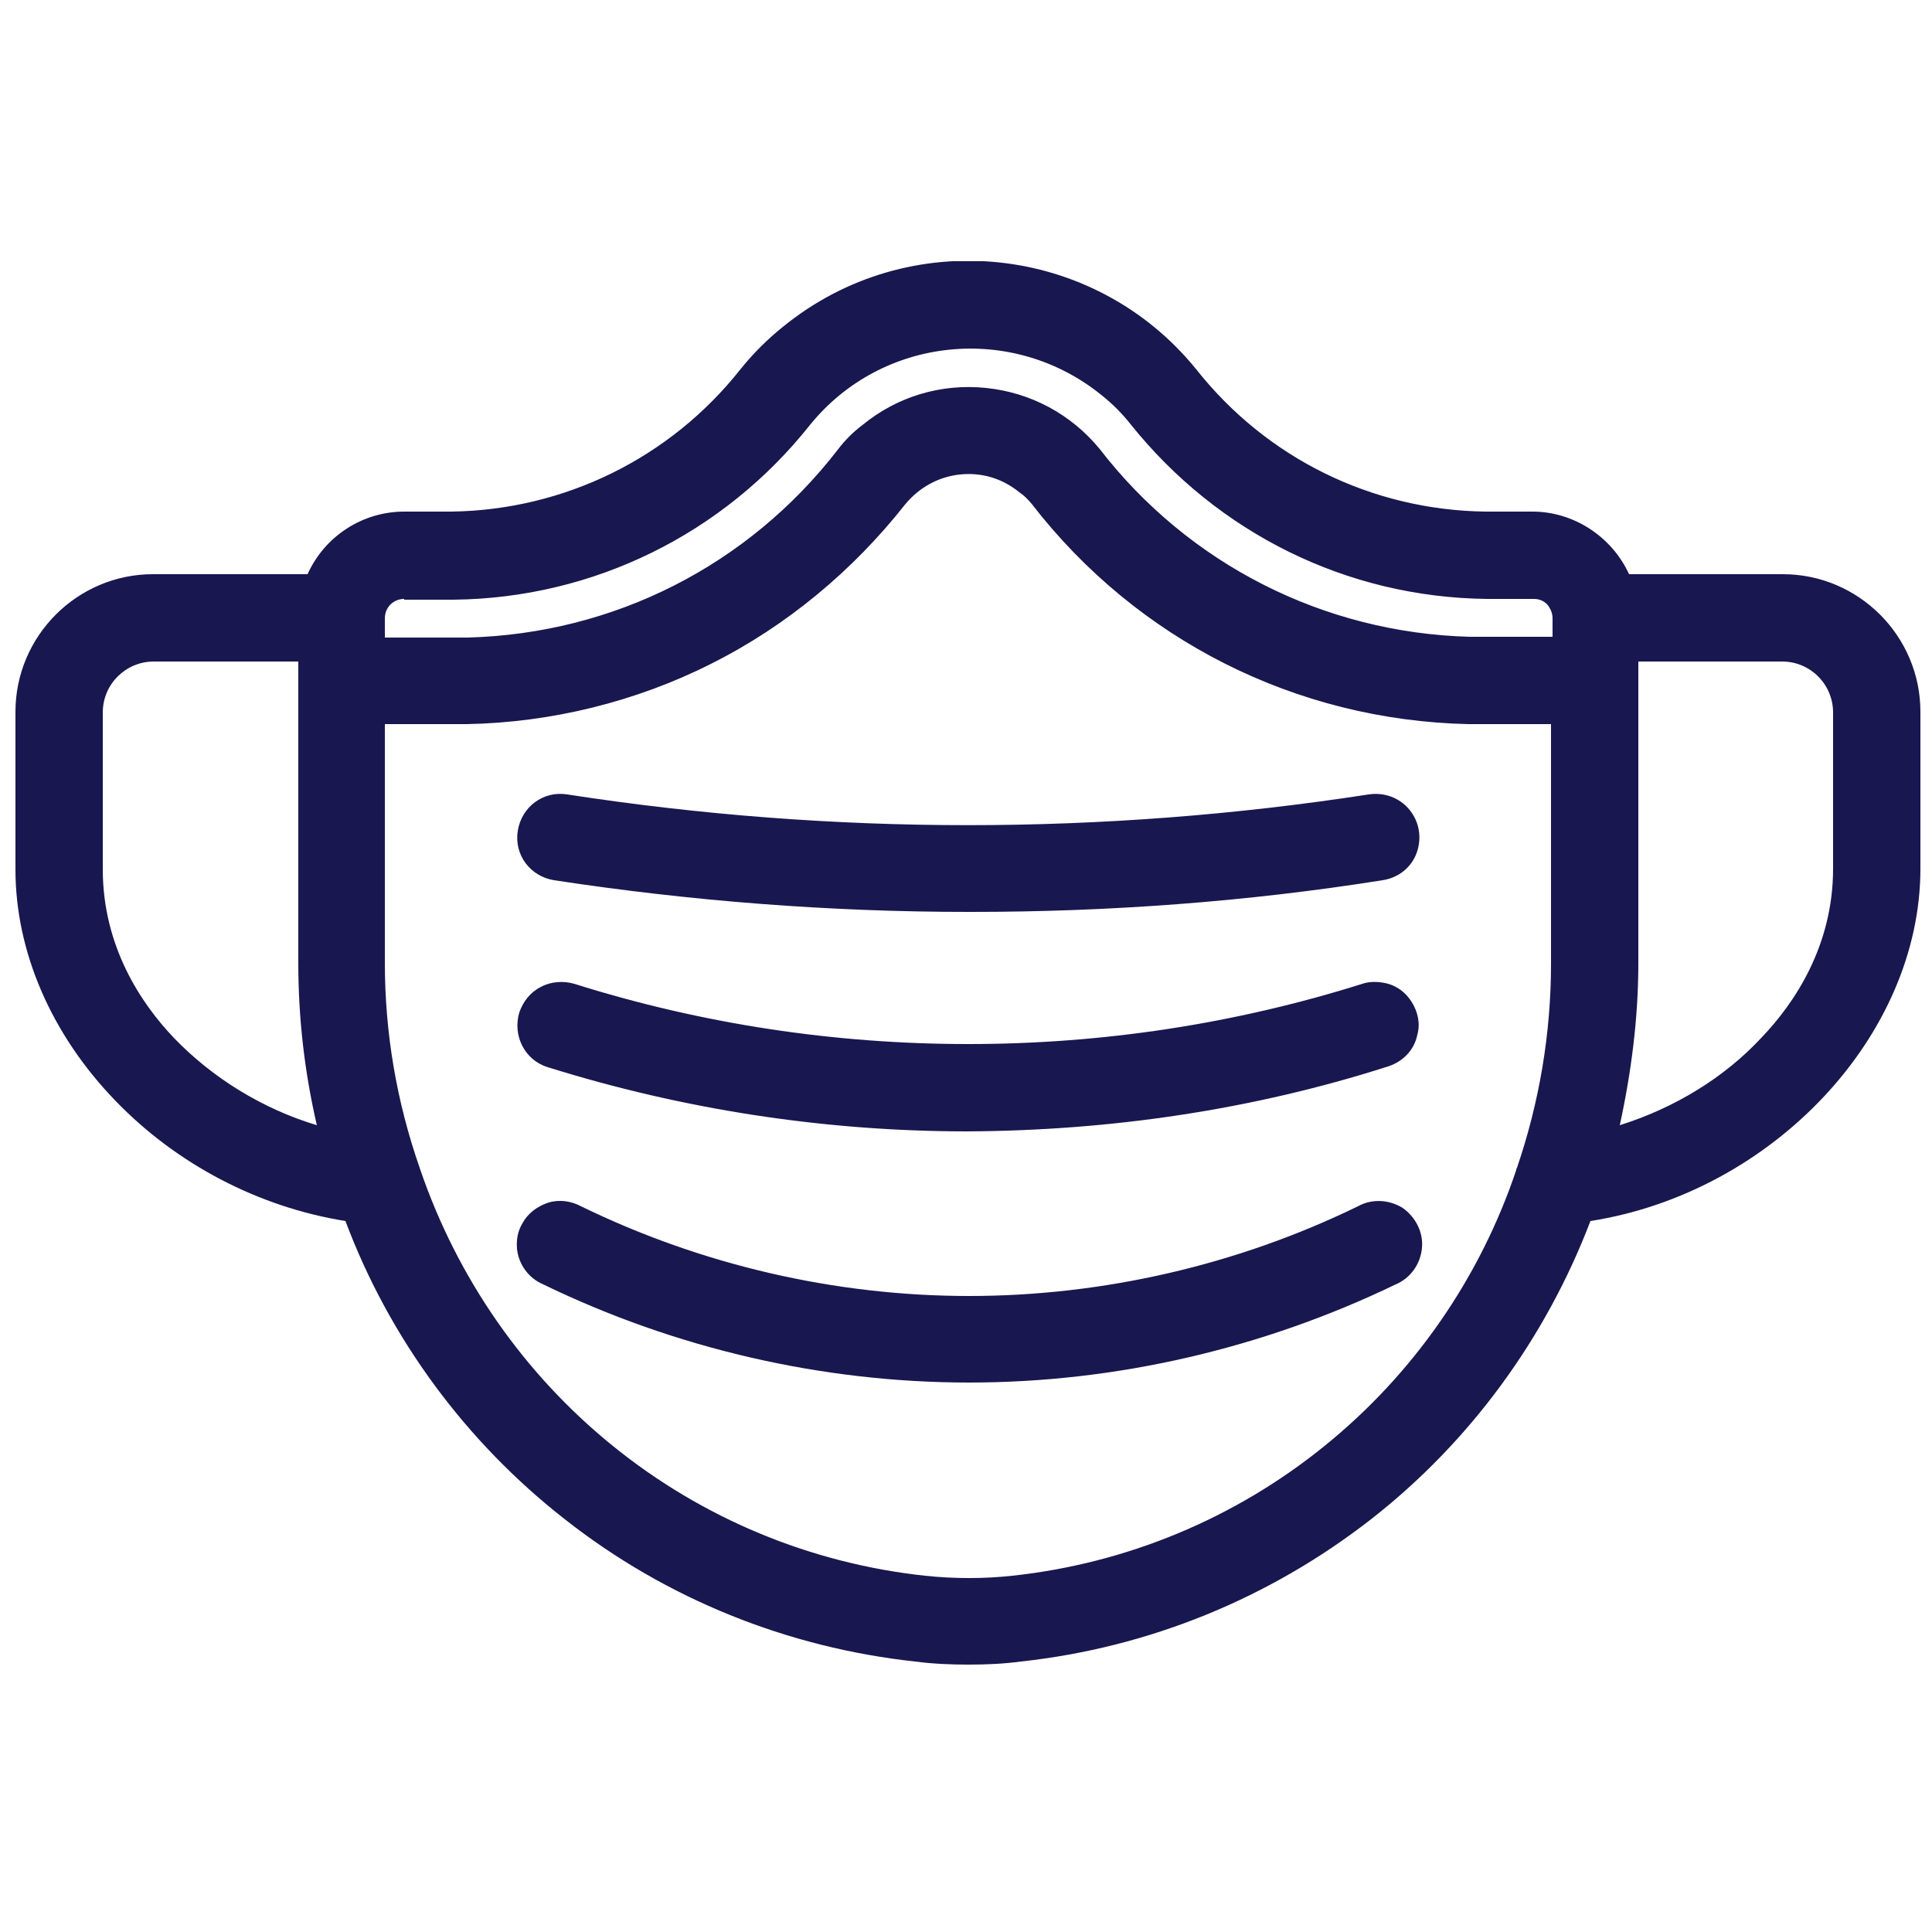
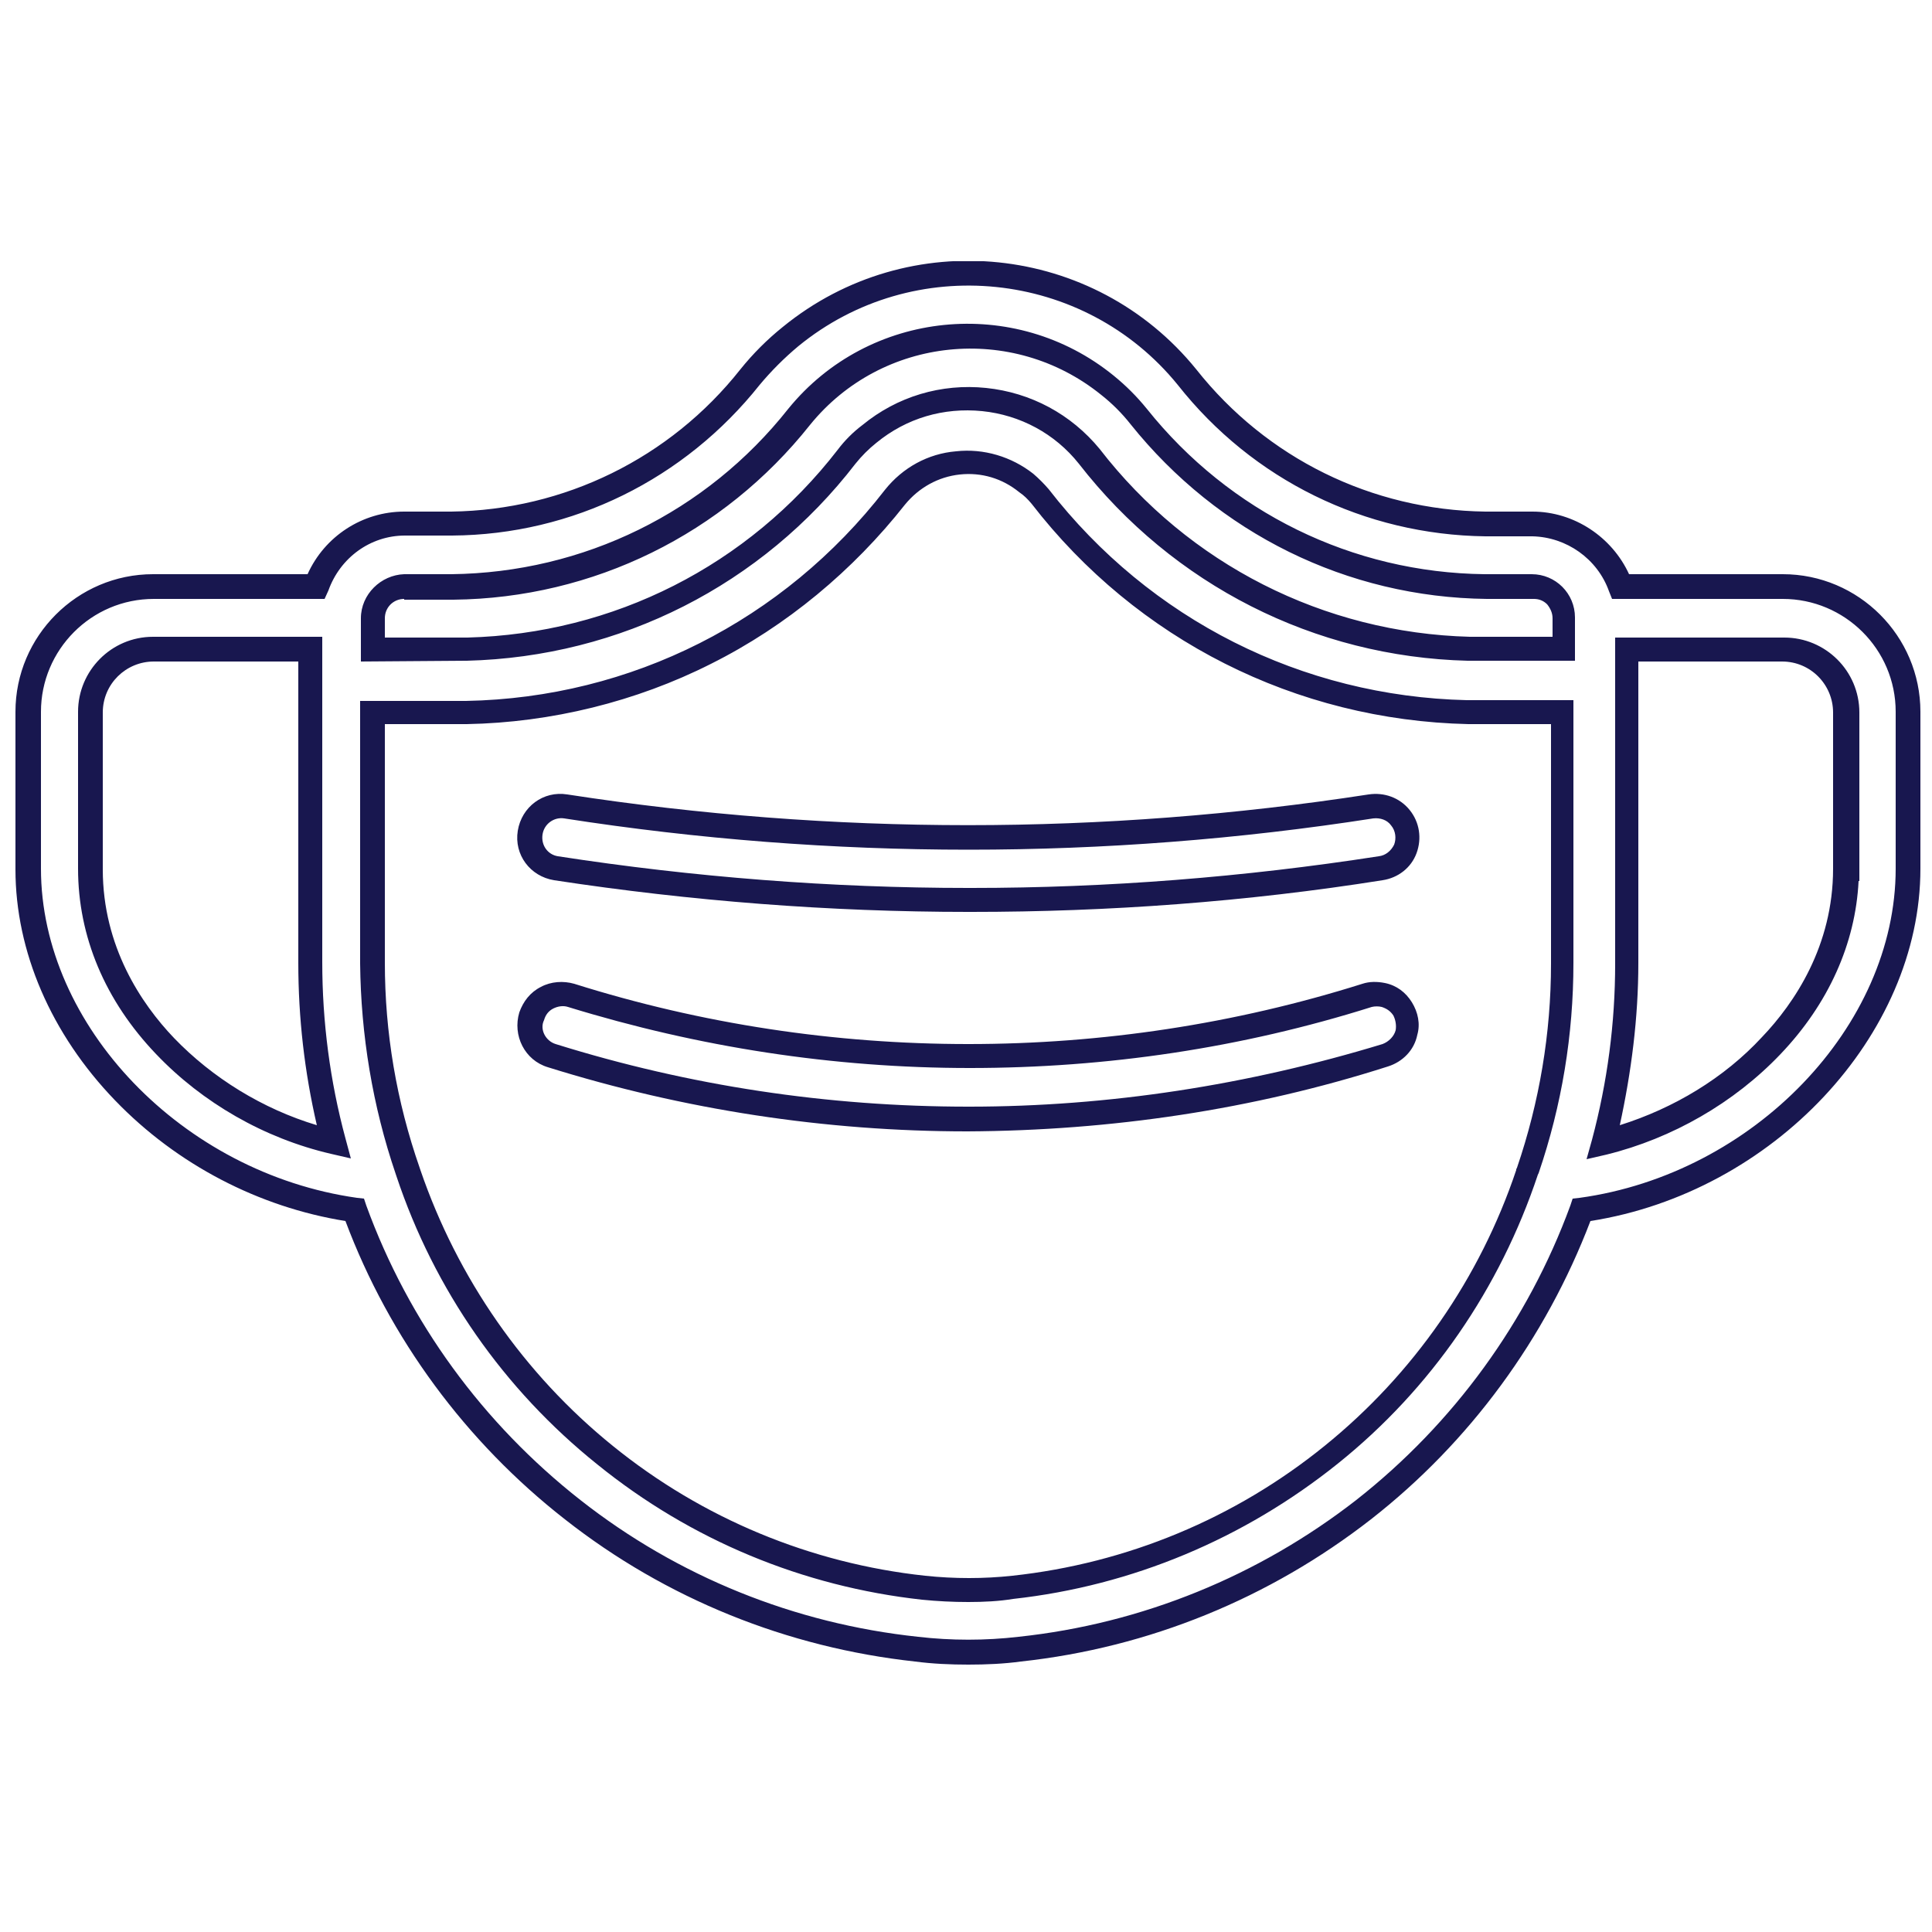
<svg xmlns="http://www.w3.org/2000/svg" xmlns:xlink="http://www.w3.org/1999/xlink" id="Layer_1" x="0px" y="0px" viewBox="0 0 250 250" style="enable-background:new 0 0 250 250;" xml:space="preserve">
  <style type="text/css">
	.st0{clip-path:url(#SVGID_2_);}
	.st1{clip-path:url(#SVGID_4_);fill:#18174F;}
	.st2{clip-path:url(#SVGID_6_);}
	.st3{clip-path:url(#SVGID_8_);fill:#18174F;}
	.st4{clip-path:url(#SVGID_10_);}
	.st5{clip-path:url(#SVGID_12_);fill:#18174F;}
	.st6{fill:#18174F;}
</style>
  <g>
    <g>
      <defs>
        <rect id="SVGID_5_" x="0.8" y="33.8" width="248.3" height="182.3" />
      </defs>
      <clipPath id="SVGID_2_">
        <use xlink:href="#SVGID_5_" style="overflow:visible;" />
      </clipPath>
      <g class="st0">
        <defs>
          <rect id="SVGID_7_" x="0.8" y="33.8" width="248.3" height="182.3" />
        </defs>
        <clipPath id="SVGID_4_">
          <use xlink:href="#SVGID_7_" style="overflow:visible;" />
        </clipPath>
-         <path class="st1" d="M71.4,136.6c17.5,5.5,35.6,8.2,53.9,8.2c18.3,0,36.5-2.8,53.9-8.2c1.4-0.4,2.4-1.6,2.8-3     c0.5-2.2-0.9-4.3-3-4.8c-0.7-0.2-1.4-0.1-2.1,0.1c-33.5,10.5-69.5,10.5-103,0c-2.1-0.7-4.4,0.5-5.1,2.6     C68.1,133.6,69.2,135.9,71.4,136.6" />
        <path class="st1" d="M125.2,146.4c-18.4,0-36.7-2.8-54.3-8.3l0,0c-3-0.9-4.6-4.1-3.7-7.1c0.5-1.4,1.4-2.6,2.8-3.3     c1.3-0.7,2.9-0.8,4.3-0.4c16.5,5.2,33.7,7.8,51,7.8s34.5-2.6,51-7.8c0.9-0.3,1.9-0.3,2.9-0.1c1.5,0.3,2.7,1.2,3.5,2.5     c0.8,1.3,1.1,2.8,0.7,4.2c-0.4,2-1.9,3.5-3.8,4.1C162.1,143.6,143.8,146.3,125.2,146.4L125.2,146.4z M71.9,135.1     c17.3,5.4,35.2,8.1,53.4,8.1h0.1c18.1,0,36.1-2.8,53.5-8.1c0.8-0.3,1.5-1,1.7-1.8c0.1-0.6,0-1.3-0.3-1.9     c-0.4-0.6-0.9-0.9-1.5-1.1c-0.4-0.1-0.9-0.1-1.3,0c-16.8,5.3-34.3,7.9-52,7.9s-35.1-2.7-52-7.9c-0.6-0.2-1.3-0.1-1.9,0.2     c-0.6,0.3-1,0.8-1.2,1.5C69.8,133.2,70.6,134.7,71.9,135.1" />
-         <path class="st1" d="M72,112.4c17.6,2.7,35.5,4.1,53.3,4.1c17.9,0,35.7-1.3,53.3-4.1c1.4-0.2,2.7-1.2,3.2-2.5     c0.5-1.4,0.3-2.9-0.6-4c-0.9-1.1-2.4-1.7-3.8-1.4c-34.5,5.3-69.6,5.3-104.2,0c-2.2-0.3-4.3,1.2-4.6,3.4     C68.3,110,69.8,112,72,112.4" />
        <path class="st1" d="M125.7,118c-0.1,0-0.2,0-0.4,0c-17.9,0-35.9-1.4-53.6-4.1l0,0c-3.1-0.5-5.2-3.3-4.7-6.4     c0.5-3.1,3.3-5.2,6.4-4.7c34.4,5.3,69.3,5.3,103.7,0c2-0.3,4,0.4,5.3,2c1.3,1.6,1.6,3.7,0.9,5.6c-0.7,1.9-2.4,3.2-4.4,3.5     C161.3,116.7,143.4,118,125.7,118 M72.2,110.8c17.5,2.7,35.4,4.1,53.1,4.1c0.1,0,0.2,0,0.4,0c17.6,0,35.3-1.4,52.7-4.1     c0.9-0.1,1.6-0.7,2-1.5c0.3-0.8,0.2-1.8-0.4-2.5c-0.5-0.7-1.4-1-2.3-0.9c-34.7,5.4-70,5.4-104.7,0c-1.3-0.2-2.6,0.7-2.8,2.1     C70,109.4,70.9,110.6,72.2,110.8L72.2,110.8z" />
-         <path class="st1" d="M176.3,157.4c-32.2,15.7-69.8,15.7-101.9,0c-1.9-1.1-4.4-0.4-5.5,1.5c-0.4,0.7-0.6,1.6-0.5,2.4     c0.1,1.5,1.1,2.8,2.5,3.4c34.4,16.8,74.5,16.8,108.9,0c1.4-0.6,2.4-1.9,2.5-3.4c0.1-1.5-0.6-3-1.8-3.8     C179.3,156.8,177.6,156.7,176.3,157.4" />
-         <path class="st1" d="M125.4,178.9c-19,0-38-4.4-55.1-12.7c-1.9-0.8-3.2-2.6-3.4-4.6c-0.1-1.2,0.1-2.3,0.7-3.3     c0.7-1.3,1.9-2.2,3.4-2.7c1.4-0.4,2.9-0.2,4.2,0.5c15.6,7.6,32.9,11.6,50.2,11.6c17.3,0,34.7-4,50.3-11.6c1.8-1,4-0.9,5.8,0.2     l0,0c1.7,1.2,2.7,3.2,2.5,5.2c-0.2,2.1-1.5,3.9-3.4,4.7C163.4,174.5,144.4,178.9,125.4,178.9 M72.4,158.5c-0.2,0-0.4,0-0.7,0.1     c-0.6,0.2-1.2,0.6-1.5,1.2c-0.3,0.4-0.4,1-0.3,1.5c0.1,0.9,0.7,1.7,1.6,2.1l0.1,0c16.6,8.1,35.2,12.4,53.8,12.4     c18.5,0,37.1-4.3,53.8-12.4l0.1,0c0.9-0.3,1.5-1.1,1.5-2.1c0.1-0.9-0.3-1.8-1.1-2.4c-0.8-0.5-1.8-0.5-2.6-0.1l-0.1,0     c-16,7.8-33.9,12-51.7,12c-17.8,0-35.7-4.1-51.7-12l-0.1,0C73.2,158.6,72.8,158.5,72.4,158.5" />
-         <path class="st1" d="M230.8,75.9h-21c-1.7-4.8-6.3-8.1-11.4-8.1h-6.1c-15.1-0.2-29.2-7.2-38.6-19c-12.7-15.6-35.7-18-51.3-5.3     c-1.9,1.6-3.7,3.3-5.3,5.3c-9.3,11.8-23.5,18.8-38.6,19h-6.1c-5.1,0-9.7,3.3-11.4,8.1H19.9c-8.9,0-16.2,7.3-16.2,16.2v20.3     c0,21.3,19.1,40.9,42.2,44.1c11.4,31.3,39.6,53.3,72.7,56.9c4.5,0.5,8.9,0.5,13.4,0c33.1-3.6,61.3-25.6,72.7-56.9     c23.1-3.2,42.2-22.8,42.2-44.1V92.1C247,83.2,239.7,75.9,230.8,75.9 M52.3,75.9h6.1c17.5-0.2,34-8.3,44.9-22     c9.9-12.2,27.8-14,39.9-4.1c1.5,1.2,2.9,2.6,4.1,4.1c10.9,13.7,27.4,21.8,44.9,22h6.1c2.2,0,4,1.8,4,4v0v4h-12.3     c-19.3-0.5-37.3-9.7-49.1-24.9c-7-8.7-19.8-10-28.4-2.9c-1.1,0.9-2.1,1.9-3,3C97.8,74.4,79.8,83.5,60.5,84h-0.1l-12.2,0v-4     C48.3,77.8,50.1,76,52.3,75.9 M11.8,112.4V92.1c0-4.5,3.6-8.1,8.1-8.1h0h20.3v40.6c0,7.8,1,15.6,3,23.2     C27.1,143.9,11.8,130.2,11.8,112.4 M131.2,205.4c-3.9,0.4-7.8,0.4-11.7,0C88.7,202,62.7,181,52.8,151.6v0c-3-8.7-4.5-17.8-4.6-27     V92.1h12.2c21.8-0.4,42.1-10.7,55.5-27.9c4.2-5.2,11.8-6,17-1.8c0.7,0.5,1.3,1.1,1.8,1.8C148,81.4,168.3,91.6,190,92.1h12.3v32.5     c0,9.2-1.5,18.3-4.5,26.9v0C188,181,162,202,131.2,205.4 M238.8,112.4c0,17.7-15.3,31.5-31.4,35.4c2-7.6,3-15.4,3-23.2V84.1h20.3     c4.5,0,8.1,3.6,8.1,8.1v0L238.8,112.4L238.8,112.4z" />
        <path class="st1" d="M125.3,215.4c-2.3,0-4.6-0.1-6.9-0.4c-16.5-1.8-32.2-8.1-45.3-18.4c-12.8-10-22.7-23.4-28.4-38.6     c-11.2-1.8-21.8-7.3-29.8-15.6c-8.3-8.6-12.9-19.3-12.9-29.9V92.1c0-9.8,8-17.8,17.8-17.8h20c2.2-4.9,7.1-8.1,12.5-8.1h6.1     c14.6-0.2,28.3-6.9,37.4-18.4c1.6-2,3.5-3.9,5.5-5.5c16.3-13.3,40.3-10.8,53.5,5.5c9.1,11.5,22.7,18.2,37.4,18.4h6.1     c5.4,0,10.3,3.3,12.5,8.1h19.9c9.8,0,17.8,8,17.8,17.8v20.3c0,21.6-19.1,41.9-42.7,45.6c-5.8,15.2-15.6,28.6-28.4,38.6     c-13.1,10.2-28.7,16.6-45.3,18.4C129.9,215.3,127.6,215.4,125.3,215.4 M19.9,77.5c-8.1,0-14.6,6.6-14.6,14.6v20.3     c0,20.3,18.3,39.4,40.9,42.6l0.9,0.1l0.3,0.9c5.5,15.1,15.1,28.2,27.7,38.1c12.6,9.9,27.7,16,43.7,17.7c4.3,0.5,8.7,0.5,13,0     c16-1.7,31.1-7.9,43.7-17.7c12.6-9.9,22.2-23.1,27.7-38.1l0.3-0.9l0.9-0.1c22.5-3.1,40.9-22.2,40.9-42.6V92.1     c0-8.1-6.6-14.6-14.6-14.6h-22.1l-0.4-1c-1.5-4.2-5.5-7-9.9-7.1h-6.1c-15.6-0.2-30.1-7.3-39.8-19.6c-12.1-14.9-34.2-17.2-49.1-5     c-1.8,1.5-3.5,3.2-5,5c-9.7,12.2-24.2,19.4-39.8,19.5h-6.1c-4.5,0-8.4,2.9-9.9,7.1L42,77.5H19.9z M125.3,207.3c-2,0-4-0.1-6-0.3     c-15.4-1.7-29.9-7.7-42-17.5c-12.1-9.7-21.1-22.6-26-37.3l-0.1-0.3c-3-8.8-4.5-18-4.6-27.2v-34h13.7     c21.4-0.4,41.1-10.4,54.2-27.3c2.3-2.9,5.6-4.7,9.2-5c3.6-0.4,7.2,0.7,10,2.9c0.7,0.6,1.4,1.3,2,2l0,0     c13.1,16.9,32.8,26.8,54.1,27.3h13.8v34c0,9.3-1.5,18.4-4.5,27.2v0l-0.1,0.2c-4.9,14.7-13.8,27.7-25.9,37.4     c-12.1,9.7-26.6,15.8-42,17.5C129.3,207.2,127.3,207.3,125.3,207.3 M54.4,151.4c4.8,14,13.4,26.4,24.9,35.7     c11.6,9.4,25.6,15.2,40.4,16.8c3.8,0.4,7.6,0.4,11.3,0l0,0c14.8-1.6,28.8-7.4,40.4-16.8c11.5-9.3,20.1-21.7,24.8-35.7v-0.1     l0.1-0.2c2.9-8.5,4.4-17.4,4.4-26.4V93.7l-10.7,0c-22.3-0.5-42.9-10.9-56.5-28.5c-0.5-0.6-1-1.1-1.6-1.5     c-2.2-1.8-4.9-2.6-7.7-2.3c-2.8,0.3-5.3,1.7-7.1,3.9C110.4,73.8,101.8,81,92,85.9c-9.7,4.9-20.7,7.6-31.6,7.8l-10.6,0v30.9     c0,9,1.5,17.9,4.5,26.5L54.4,151.4z M205.3,150l0.7-2.5c2-7.5,3-15.1,3-22.8V82.5h21.9h0c5.3,0,9.7,4.3,9.7,9.7V114h-0.1     c-0.4,8.1-3.9,15.9-10.1,22.4c-6,6.3-14,10.9-22.5,13L205.3,150z M212,85.6v39c0,7.1-0.9,14.1-2.4,21c7-2.2,13.5-6.1,18.4-11.4     c4.2-4.4,9.2-11.8,9.2-21.8v-1.6h0V92.2c0-3.6-2.9-6.6-6.6-6.6h0H212z M45.4,149.9l-2.6-0.6c-8.6-2-16.6-6.6-22.6-12.9     c-6.6-6.9-10.1-15.2-10.1-24V92.1c0-5.3,4.3-9.7,9.7-9.7h21.9v42.1c0,7.7,1,15.4,3,22.8L45.4,149.9z M19.9,85.6     c-3.6,0-6.6,2.9-6.6,6.6v20.3c0,10,5,17.4,9.2,21.8c5,5.2,11.5,9.2,18.5,11.3c-1.6-6.9-2.4-13.9-2.4-21v-39H19.9z M46.7,85.6V80     c0-3.1,2.6-5.6,5.6-5.7h6.1c17.1-0.2,33-8,43.6-21.4c10.4-12.8,29.3-14.7,42.1-4.3c1.6,1.3,3,2.7,4.3,4.3     c10.7,13.4,26.6,21.2,43.7,21.4l6.1,0h0c3.1,0,5.6,2.5,5.6,5.6v5.6l-13.9,0c-19.8-0.5-38.1-9.8-50.3-25.5     c-3.1-3.9-7.6-6.3-12.5-6.8c-5-0.5-9.8,0.9-13.7,4.1c-1,0.8-1.9,1.7-2.7,2.7c-12.1,15.7-30.4,25-50.3,25.5l-0.1,0L46.7,85.6z      M52.3,77.5c-1.4,0-2.5,1.1-2.5,2.5v2.5l10.7,0c18.9-0.5,36.3-9.3,47.9-24.3l0,0c0.9-1.2,2-2.3,3.2-3.2c4.5-3.7,10.2-5.4,16-4.8     c5.8,0.6,11,3.4,14.7,7.9l0,0c11.5,14.9,29,23.8,47.9,24.3h10.7V80c0-0.7-0.3-1.3-0.7-1.8c-0.5-0.5-1.1-0.7-1.7-0.7h0h-6.1     c-18.1-0.2-34.8-8.5-46.1-22.6c-1.1-1.4-2.4-2.7-3.8-3.8c-11.5-9.3-28.4-7.6-37.7,3.9c-11.2,14.1-28,22.4-46.1,22.6H52.3z" />
      </g>
    </g>
  </g>
</svg>